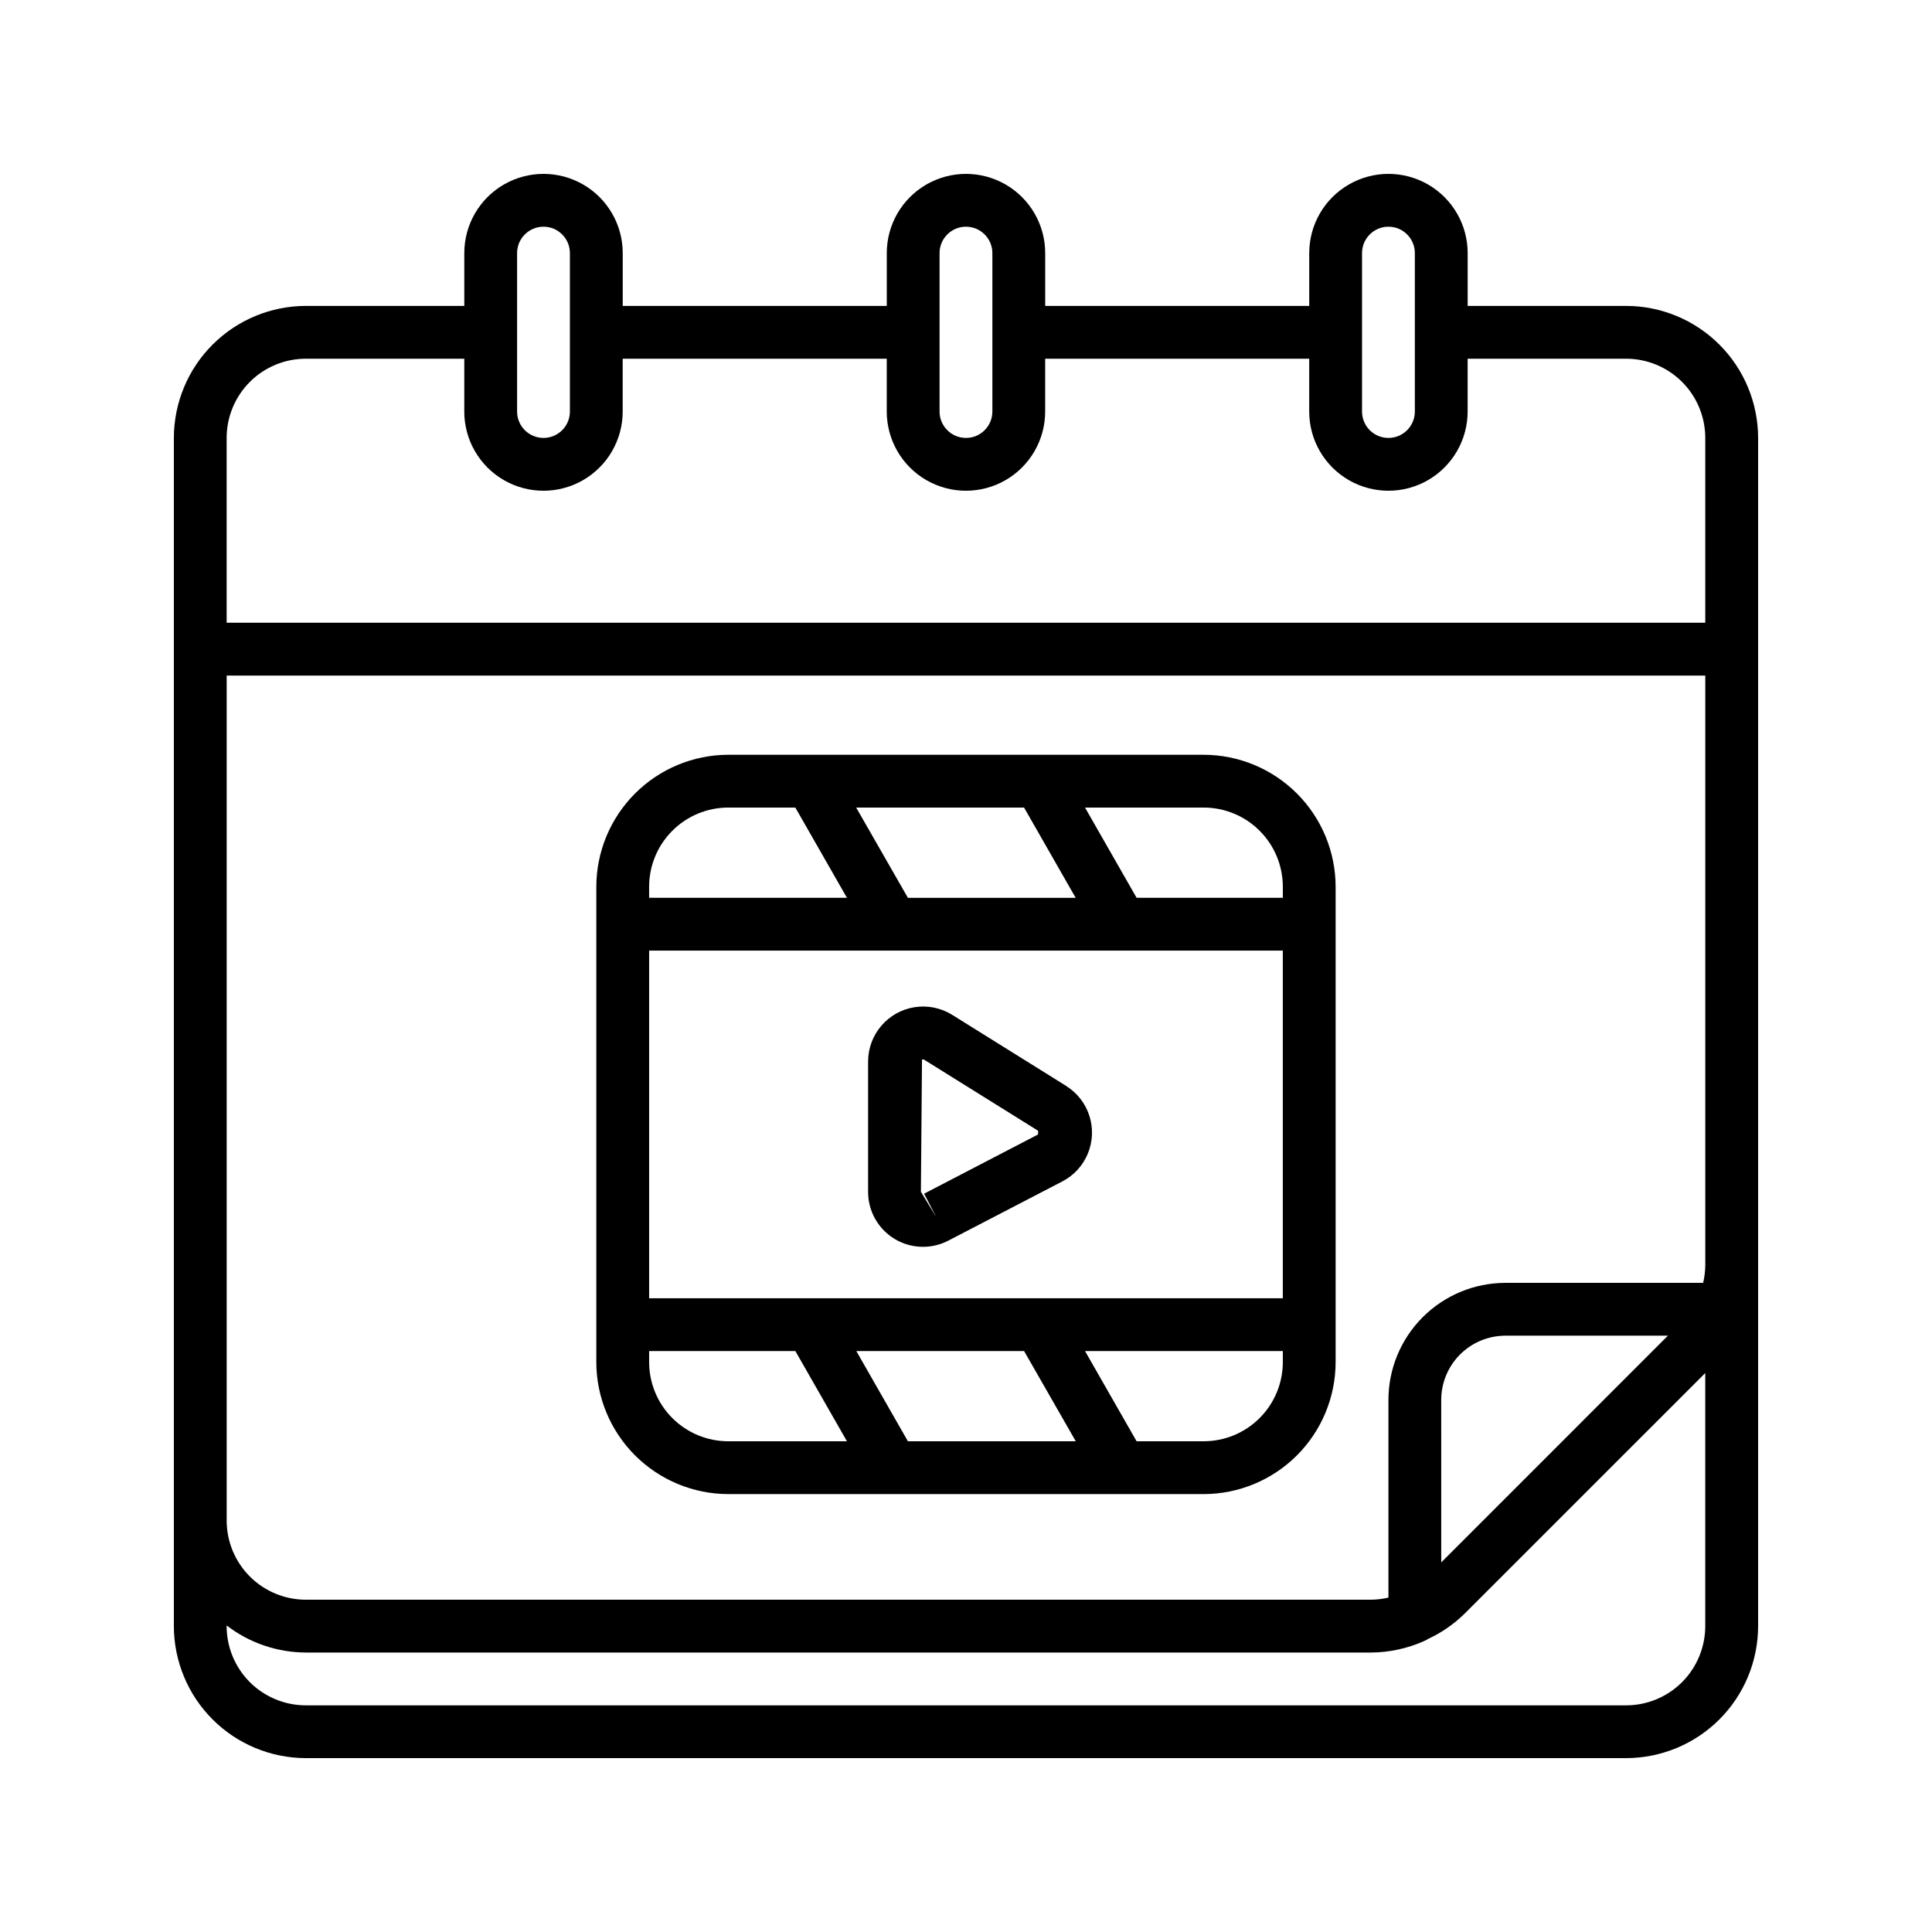
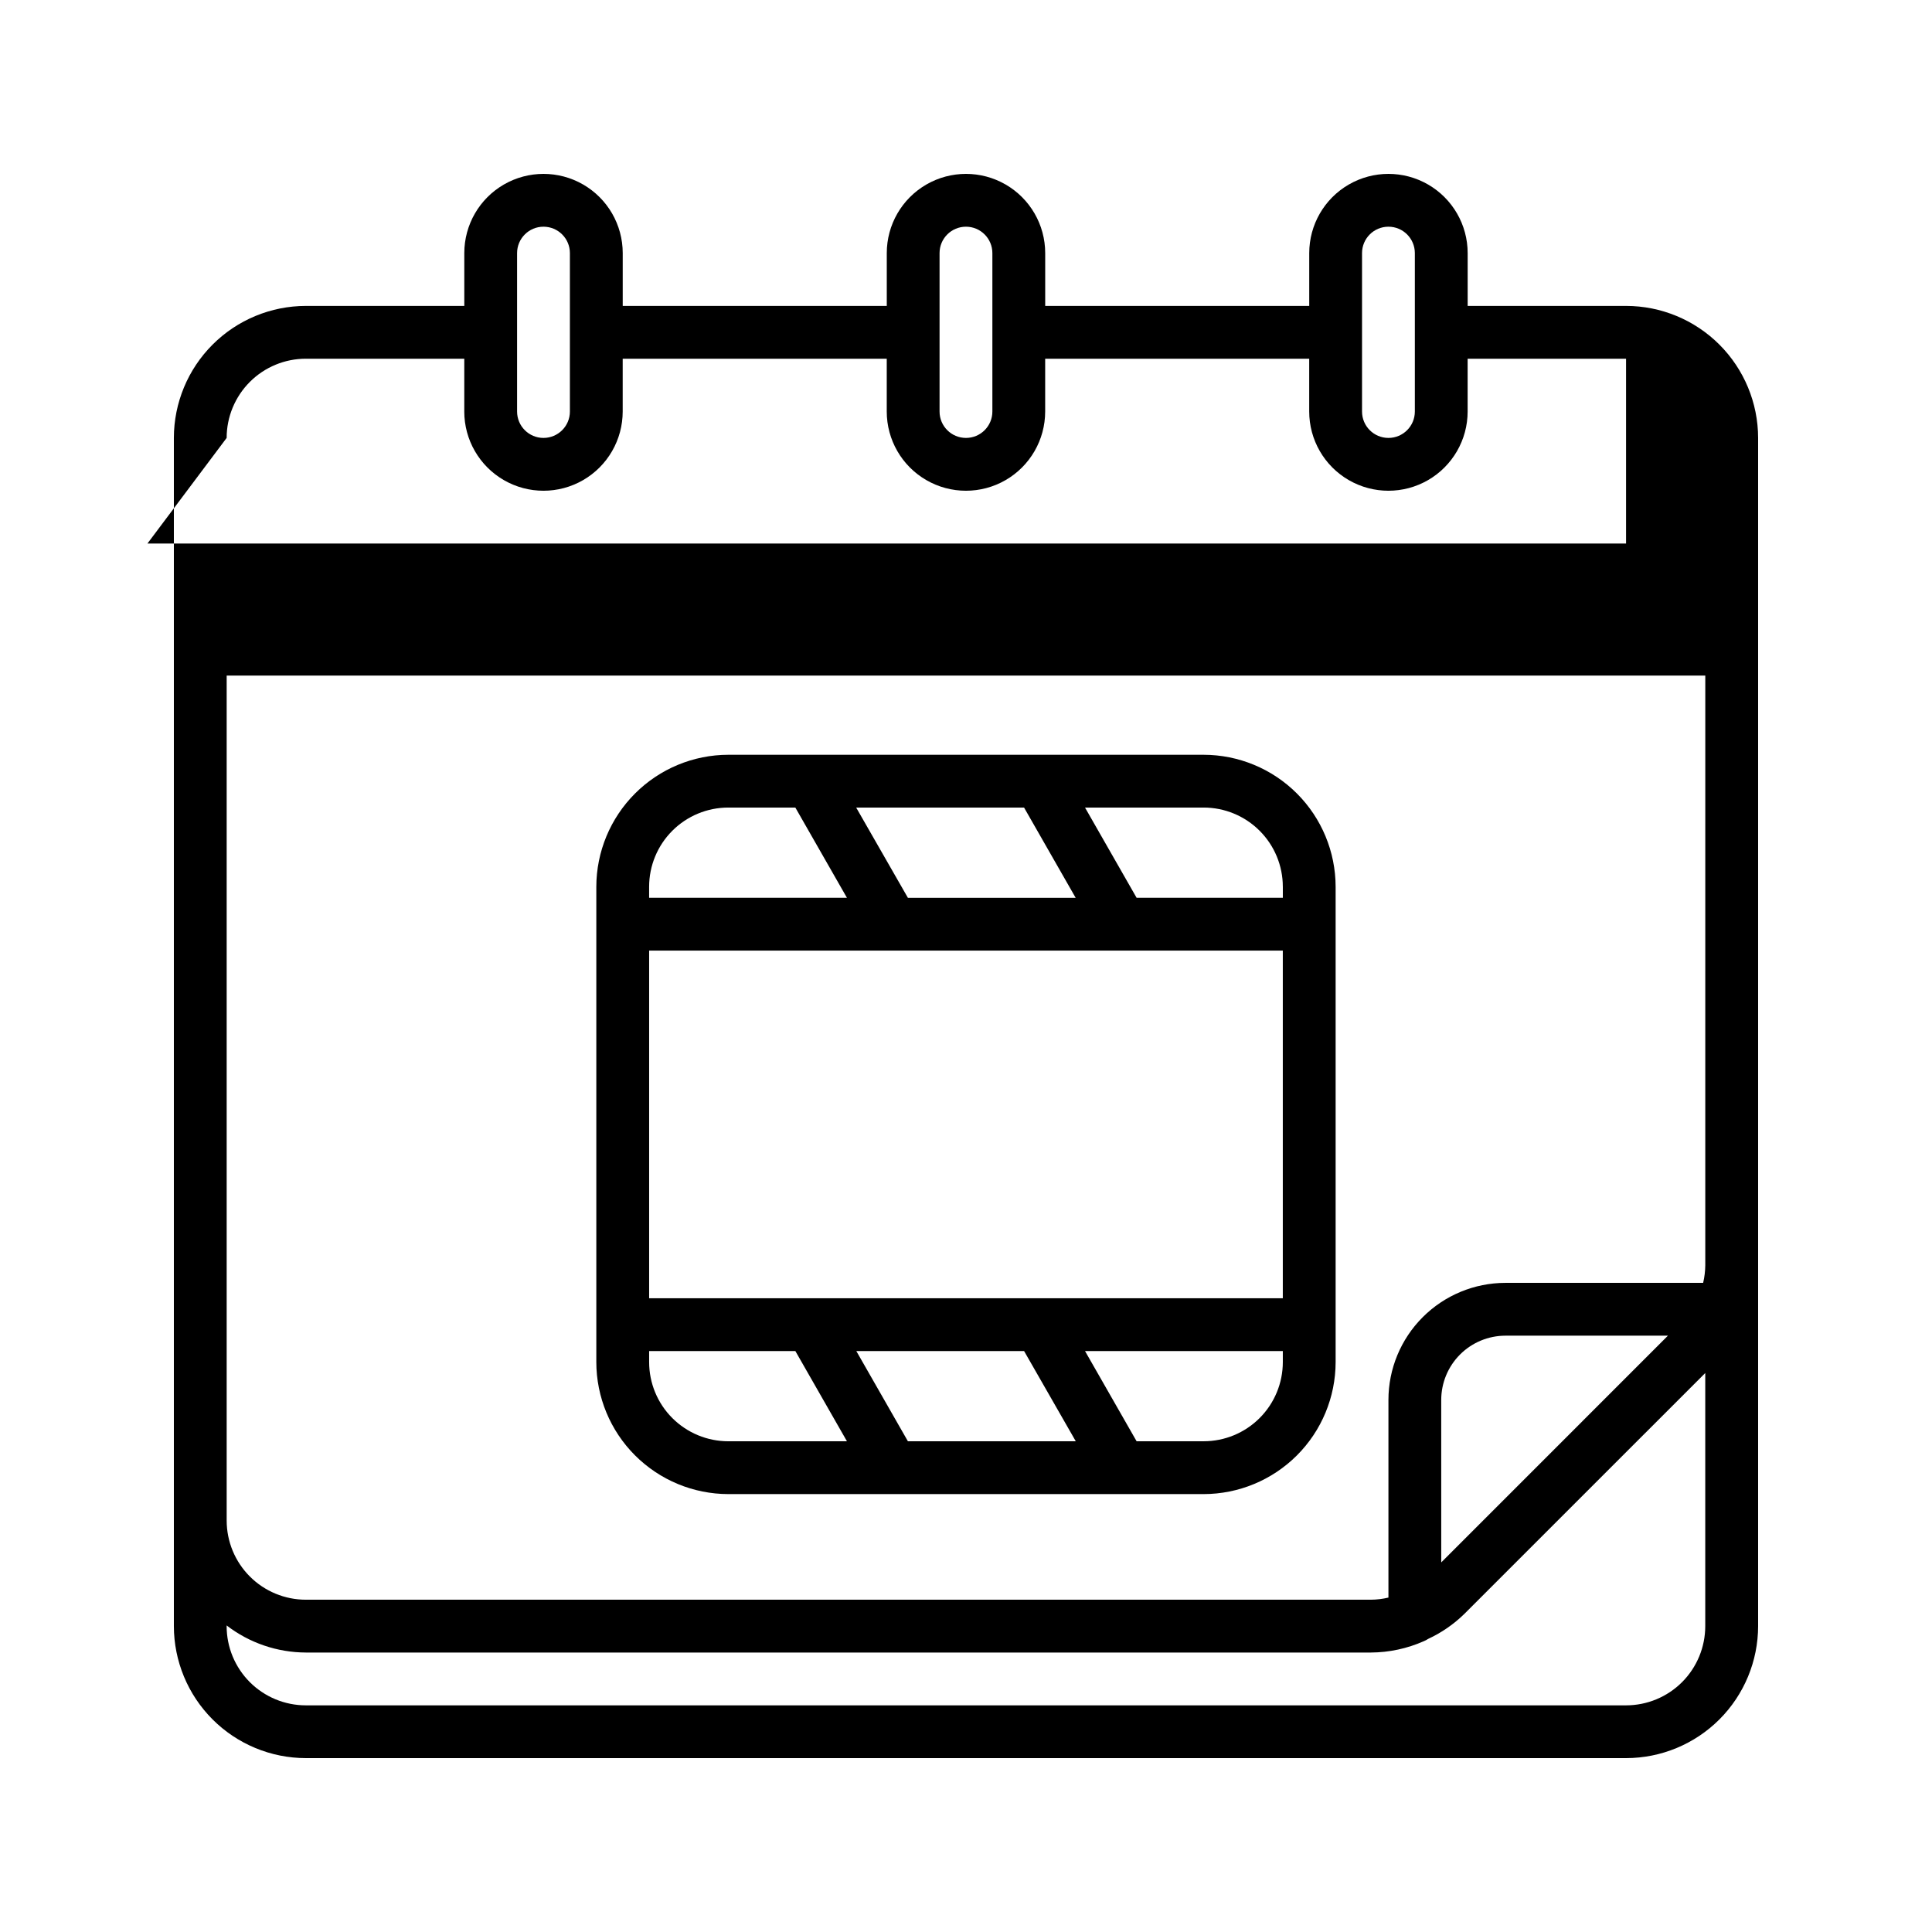
<svg xmlns="http://www.w3.org/2000/svg" fill="#000000" width="800px" height="800px" version="1.1" viewBox="144 144 512 512">
  <g>
-     <path d="m574.93 225.07h-41.984v-13.996c0-7.5-4.004-14.43-10.496-18.18-6.496-3.75-14.496-3.75-20.992 0-6.496 3.75-10.496 10.68-10.496 18.18v13.996h-69.973v-13.996c0-7.5-4.004-14.43-10.496-18.18-6.496-3.75-14.5-3.75-20.992 0-6.496 3.75-10.496 10.68-10.496 18.18v13.996h-69.977v-13.996c0-7.5-4-14.43-10.496-18.18-6.492-3.75-14.496-3.75-20.992 0-6.492 3.75-10.496 10.68-10.496 18.18v13.996h-41.98c-9.277 0.008-18.172 3.699-24.73 10.258-6.559 6.559-10.246 15.453-10.258 24.727v314.88c0.012 9.273 3.699 18.168 10.258 24.727 6.559 6.559 15.453 10.246 24.73 10.258h349.87c9.273-0.012 18.168-3.699 24.727-10.258s10.246-15.453 10.258-24.727v-314.88c-0.012-9.273-3.699-18.168-10.258-24.727-6.559-6.559-15.453-10.25-24.727-10.258zm-69.977-13.996c0-3.863 3.133-6.996 7-6.996 3.863 0 6.996 3.133 6.996 6.996v41.984c0 3.863-3.133 6.996-6.996 6.996-3.867 0-7-3.133-7-6.996zm-111.96 0c0-3.863 3.133-6.996 7-6.996 3.863 0 6.996 3.133 6.996 6.996v41.984c0 3.863-3.133 6.996-6.996 6.996-3.867 0-7-3.133-7-6.996zm-111.96 0c0-3.863 3.133-6.996 6.996-6.996 3.867 0 7 3.133 7 6.996v41.984c0 3.863-3.133 6.996-7 6.996-3.863 0-6.996-3.133-6.996-6.996zm-76.969 48.98c0-5.566 2.211-10.906 6.148-14.844 3.934-3.938 9.273-6.148 14.844-6.148h41.984v13.996h-0.004c0 7.5 4.004 14.43 10.496 18.18 6.496 3.75 14.5 3.75 20.992 0 6.496-3.75 10.496-10.68 10.496-18.18v-13.996h69.977v13.996c0 7.5 4 14.43 10.496 18.18 6.492 3.75 14.496 3.75 20.992 0 6.492-3.75 10.496-10.68 10.496-18.18v-13.996h69.973v13.996c0 7.5 4 14.43 10.496 18.18 6.496 3.75 14.496 3.75 20.992 0 6.492-3.75 10.496-10.68 10.496-18.18v-13.996h41.984c5.566 0 10.906 2.211 14.844 6.148 3.934 3.938 6.148 9.277 6.148 14.844v48.98h-391.85zm370.86 335.88h-349.87c-5.57 0-10.91-2.215-14.844-6.148-3.938-3.938-6.148-9.277-6.148-14.844v-0.184c6.019 4.633 13.395 7.152 20.992 7.18h282.27c4.82-0.027 9.582-1.051 13.992-3 0.398-0.164 0.781-0.363 1.141-0.605 3.559-1.648 6.809-3.894 9.613-6.633l63.84-63.836v67.078c0 5.566-2.215 10.906-6.148 14.844-3.938 3.934-9.277 6.148-14.844 6.148zm-48.98-37.883-0.004-43.078c0.008-4.508 1.801-8.828 4.988-12.016s7.508-4.981 12.016-4.988h43.074zm69.973-78.695c-0.02 1.555-0.207 3.106-0.566 4.617h-52.406c-8.219 0.012-16.098 3.281-21.906 9.09-5.812 5.812-9.082 13.691-9.09 21.91v52.402c-1.516 0.359-3.062 0.551-4.617 0.566h-282.27c-5.57 0-10.91-2.211-14.844-6.148-3.938-3.934-6.148-9.273-6.148-14.844v-223.91h391.85z" />
+     <path d="m574.93 225.07h-41.984v-13.996c0-7.5-4.004-14.43-10.496-18.18-6.496-3.75-14.496-3.75-20.992 0-6.496 3.75-10.496 10.68-10.496 18.18v13.996h-69.973v-13.996c0-7.5-4.004-14.43-10.496-18.18-6.496-3.75-14.5-3.75-20.992 0-6.496 3.75-10.496 10.68-10.496 18.18v13.996h-69.977v-13.996c0-7.5-4-14.43-10.496-18.18-6.492-3.75-14.496-3.75-20.992 0-6.492 3.75-10.496 10.68-10.496 18.18v13.996h-41.98c-9.277 0.008-18.172 3.699-24.73 10.258-6.559 6.559-10.246 15.453-10.258 24.727v314.88c0.012 9.273 3.699 18.168 10.258 24.727 6.559 6.559 15.453 10.246 24.73 10.258h349.87c9.273-0.012 18.168-3.699 24.727-10.258s10.246-15.453 10.258-24.727v-314.88c-0.012-9.273-3.699-18.168-10.258-24.727-6.559-6.559-15.453-10.25-24.727-10.258zm-69.977-13.996c0-3.863 3.133-6.996 7-6.996 3.863 0 6.996 3.133 6.996 6.996v41.984c0 3.863-3.133 6.996-6.996 6.996-3.867 0-7-3.133-7-6.996zm-111.96 0c0-3.863 3.133-6.996 7-6.996 3.863 0 6.996 3.133 6.996 6.996v41.984c0 3.863-3.133 6.996-6.996 6.996-3.867 0-7-3.133-7-6.996zm-111.96 0c0-3.863 3.133-6.996 6.996-6.996 3.867 0 7 3.133 7 6.996v41.984c0 3.863-3.133 6.996-7 6.996-3.863 0-6.996-3.133-6.996-6.996zm-76.969 48.98c0-5.566 2.211-10.906 6.148-14.844 3.934-3.938 9.273-6.148 14.844-6.148h41.984v13.996h-0.004c0 7.5 4.004 14.43 10.496 18.18 6.496 3.75 14.5 3.75 20.992 0 6.496-3.75 10.496-10.68 10.496-18.18v-13.996h69.977v13.996c0 7.5 4 14.43 10.496 18.18 6.492 3.75 14.496 3.75 20.992 0 6.492-3.75 10.496-10.68 10.496-18.18v-13.996h69.973v13.996c0 7.5 4 14.43 10.496 18.18 6.496 3.75 14.496 3.75 20.992 0 6.492-3.75 10.496-10.68 10.496-18.18v-13.996h41.984v48.98h-391.85zm370.86 335.88h-349.87c-5.57 0-10.91-2.215-14.844-6.148-3.938-3.938-6.148-9.277-6.148-14.844v-0.184c6.019 4.633 13.395 7.152 20.992 7.18h282.27c4.82-0.027 9.582-1.051 13.992-3 0.398-0.164 0.781-0.363 1.141-0.605 3.559-1.648 6.809-3.894 9.613-6.633l63.84-63.836v67.078c0 5.566-2.215 10.906-6.148 14.844-3.938 3.934-9.277 6.148-14.844 6.148zm-48.98-37.883-0.004-43.078c0.008-4.508 1.801-8.828 4.988-12.016s7.508-4.981 12.016-4.988h43.074zm69.973-78.695c-0.02 1.555-0.207 3.106-0.566 4.617h-52.406c-8.219 0.012-16.098 3.281-21.906 9.09-5.812 5.812-9.082 13.691-9.09 21.91v52.402c-1.516 0.359-3.062 0.551-4.617 0.566h-282.27c-5.57 0-10.91-2.211-14.844-6.148-3.938-3.934-6.148-9.273-6.148-14.844v-223.91h391.85z" />
    <path d="m337.02 539.95h125.95c9.273-0.012 18.168-3.699 24.727-10.258s10.246-15.453 10.258-24.73v-125.95c-0.012-9.277-3.699-18.168-10.258-24.727-6.559-6.562-15.453-10.25-24.727-10.262h-125.95c-9.277 0.012-18.168 3.699-24.727 10.262-6.562 6.559-10.25 15.449-10.262 24.727v125.95c0.012 9.277 3.699 18.172 10.262 24.73 6.559 6.559 15.449 10.246 24.727 10.258zm-20.992-34.988v-2.918h38.75l13.672 23.91h-31.43c-5.57 0-10.906-2.211-14.844-6.148-3.938-3.934-6.148-9.273-6.148-14.844zm0-109.04h167.93v92.129h-167.93zm99.363-37.902 13.672 23.91h-44.461l-13.703-23.91zm-30.789 167.93-13.672-23.91h44.461l13.699 23.91zm78.371 0h-17.762l-13.672-23.91h52.422v2.918c0 5.57-2.211 10.91-6.148 14.844-3.934 3.938-9.273 6.148-14.84 6.148zm20.992-146.95v2.918l-38.754 0.004-13.672-23.91h31.434c5.566 0 10.906 2.211 14.84 6.148 3.938 3.934 6.148 9.273 6.148 14.844zm-146.95-20.988h17.758l13.672 23.91h-52.422v-2.918c0-5.57 2.211-10.91 6.148-14.844 3.938-3.938 9.273-6.148 14.844-6.148z" />
-     <path d="m426.53 431.77-30.188-18.824h0.004c-2.957-1.84-6.477-2.566-9.922-2.039-3.441 0.527-6.582 2.273-8.852 4.918-2.269 2.641-3.516 6.012-3.516 9.492v34.504c-0.02 5.098 2.633 9.836 6.988 12.484 4.356 2.648 9.781 2.824 14.297 0.461l30.195-15.68c3.055-1.586 5.453-4.207 6.762-7.391 1.309-3.188 1.449-6.734 0.395-10.012-1.059-3.277-3.238-6.078-6.164-7.898zm-7.445 12.883-30.188 15.688 3.227 6.207-4.078-6.723 0.293-34.988c0.09-0.051 0.191-0.082 0.297-0.086 0.105 0.004 0.211 0.035 0.301 0.098l30.188 18.824z" />
  </g>
</svg>